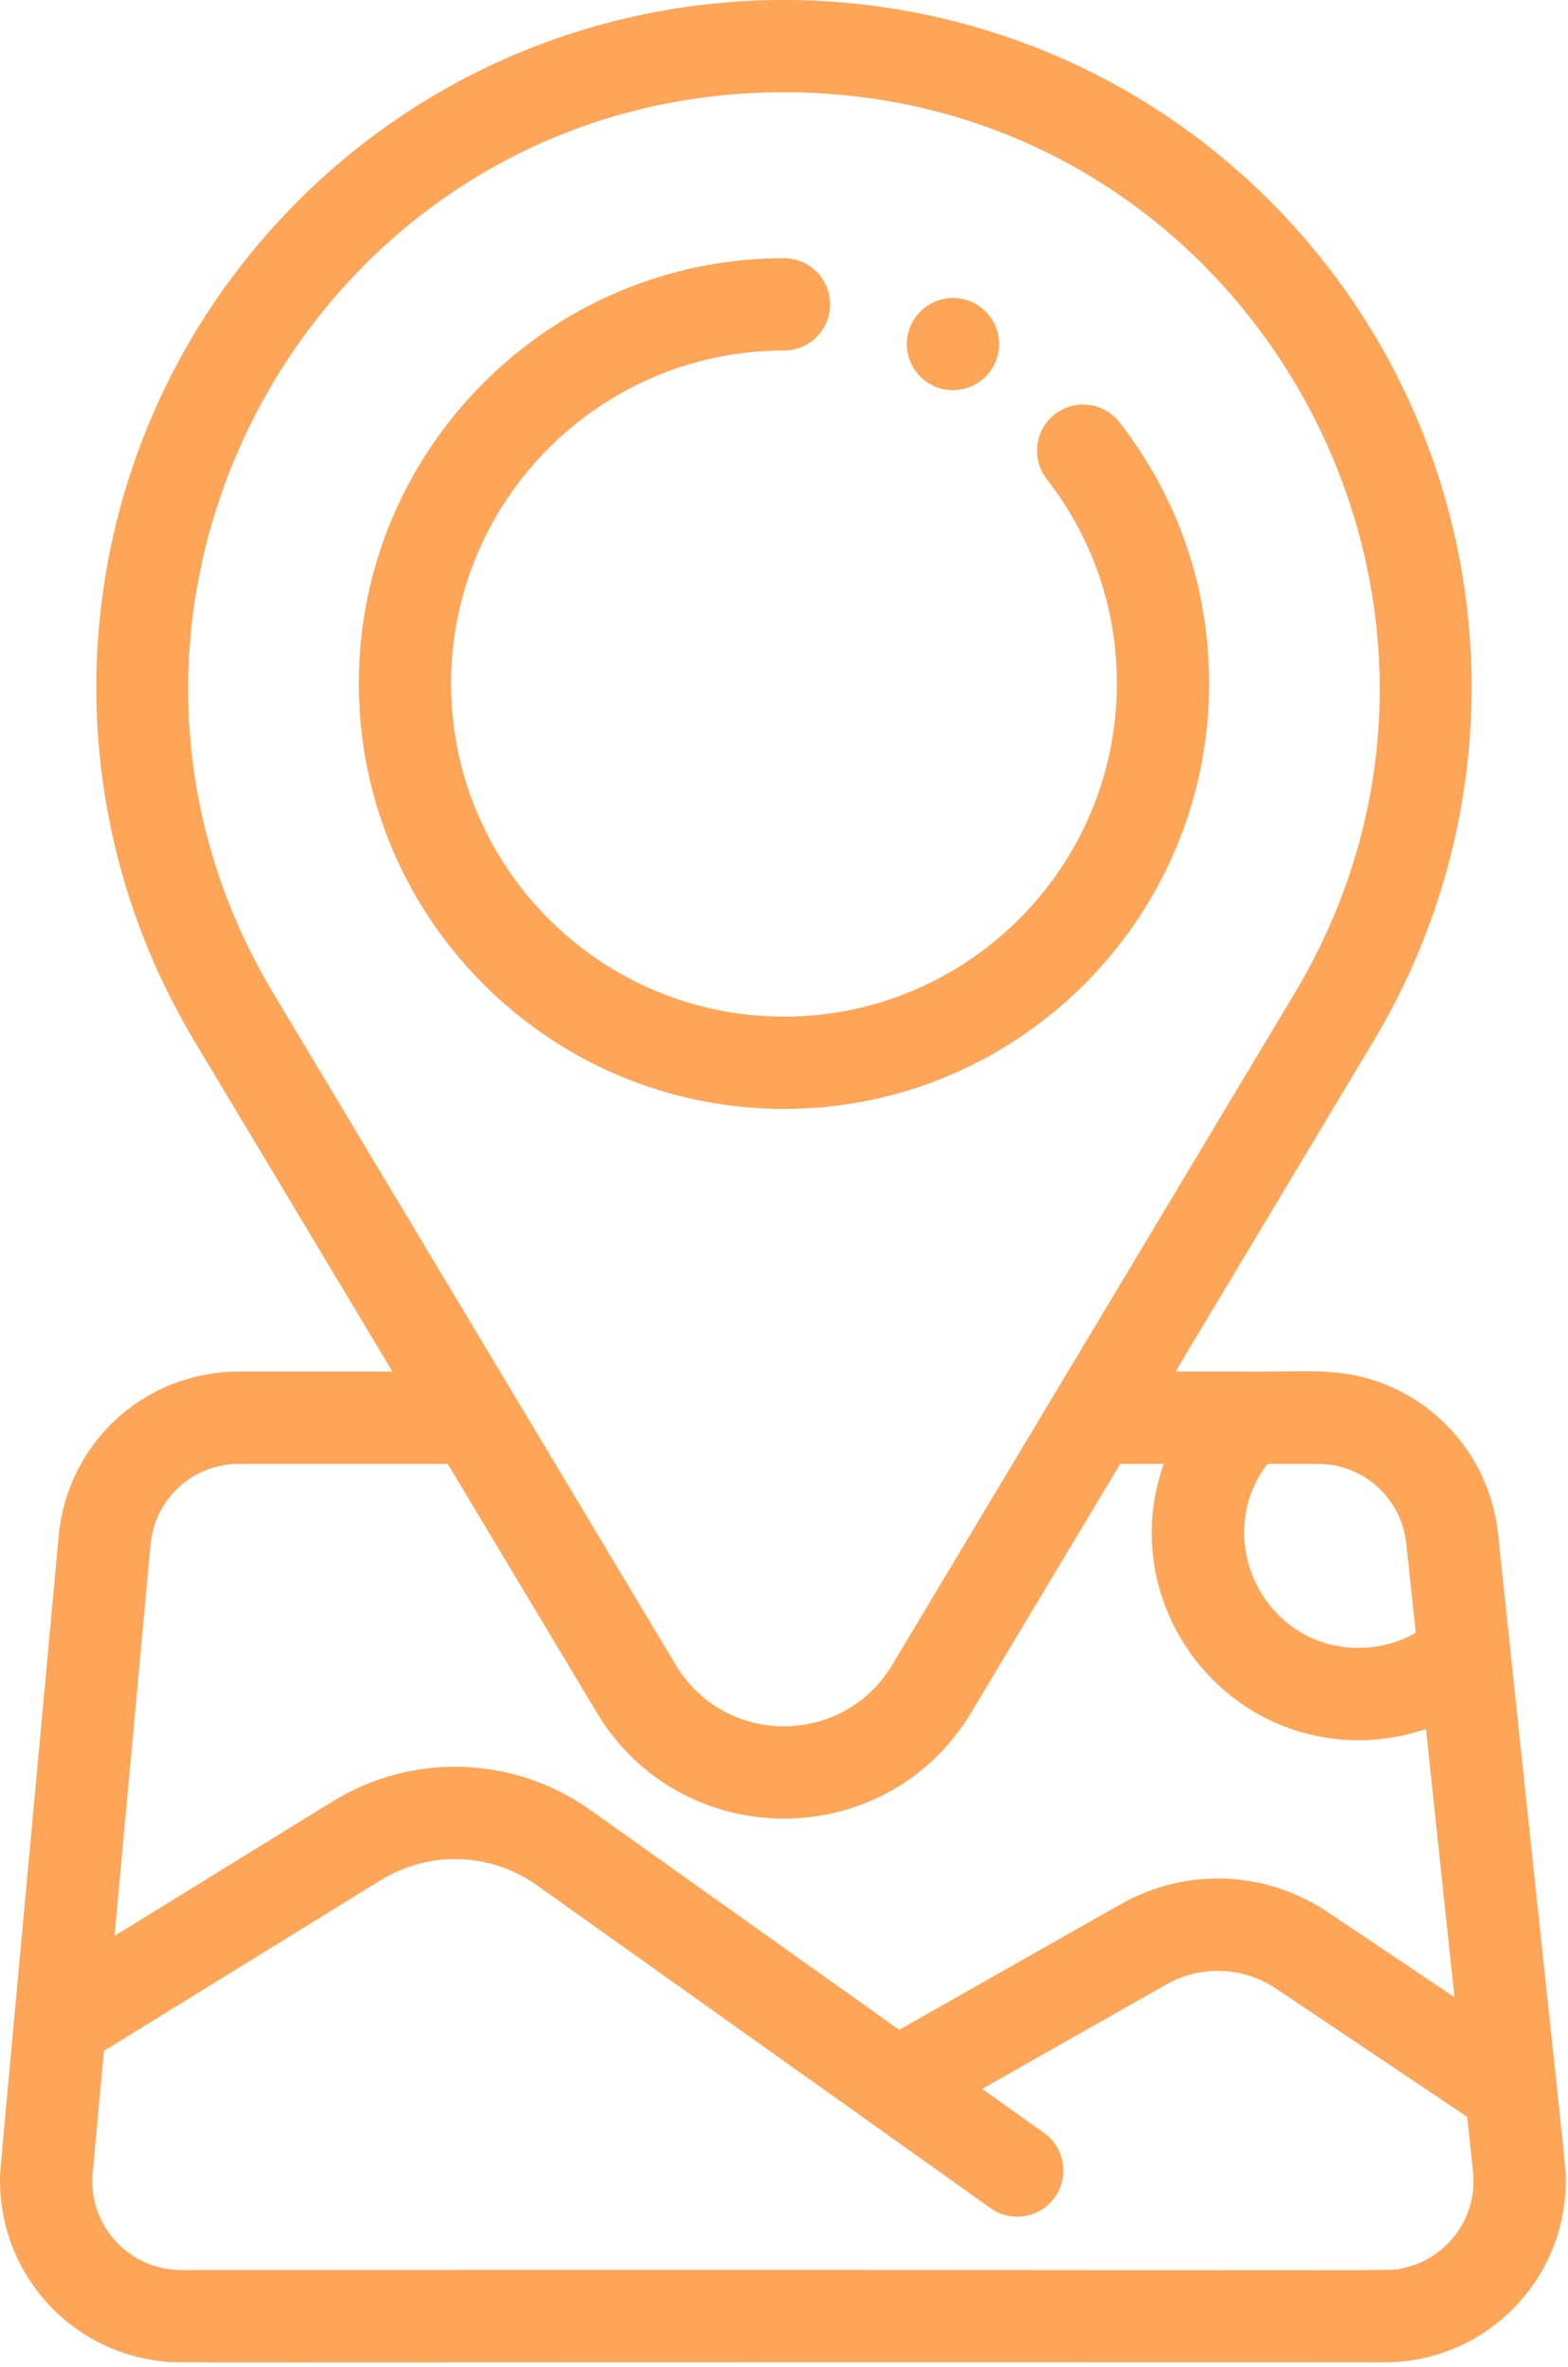
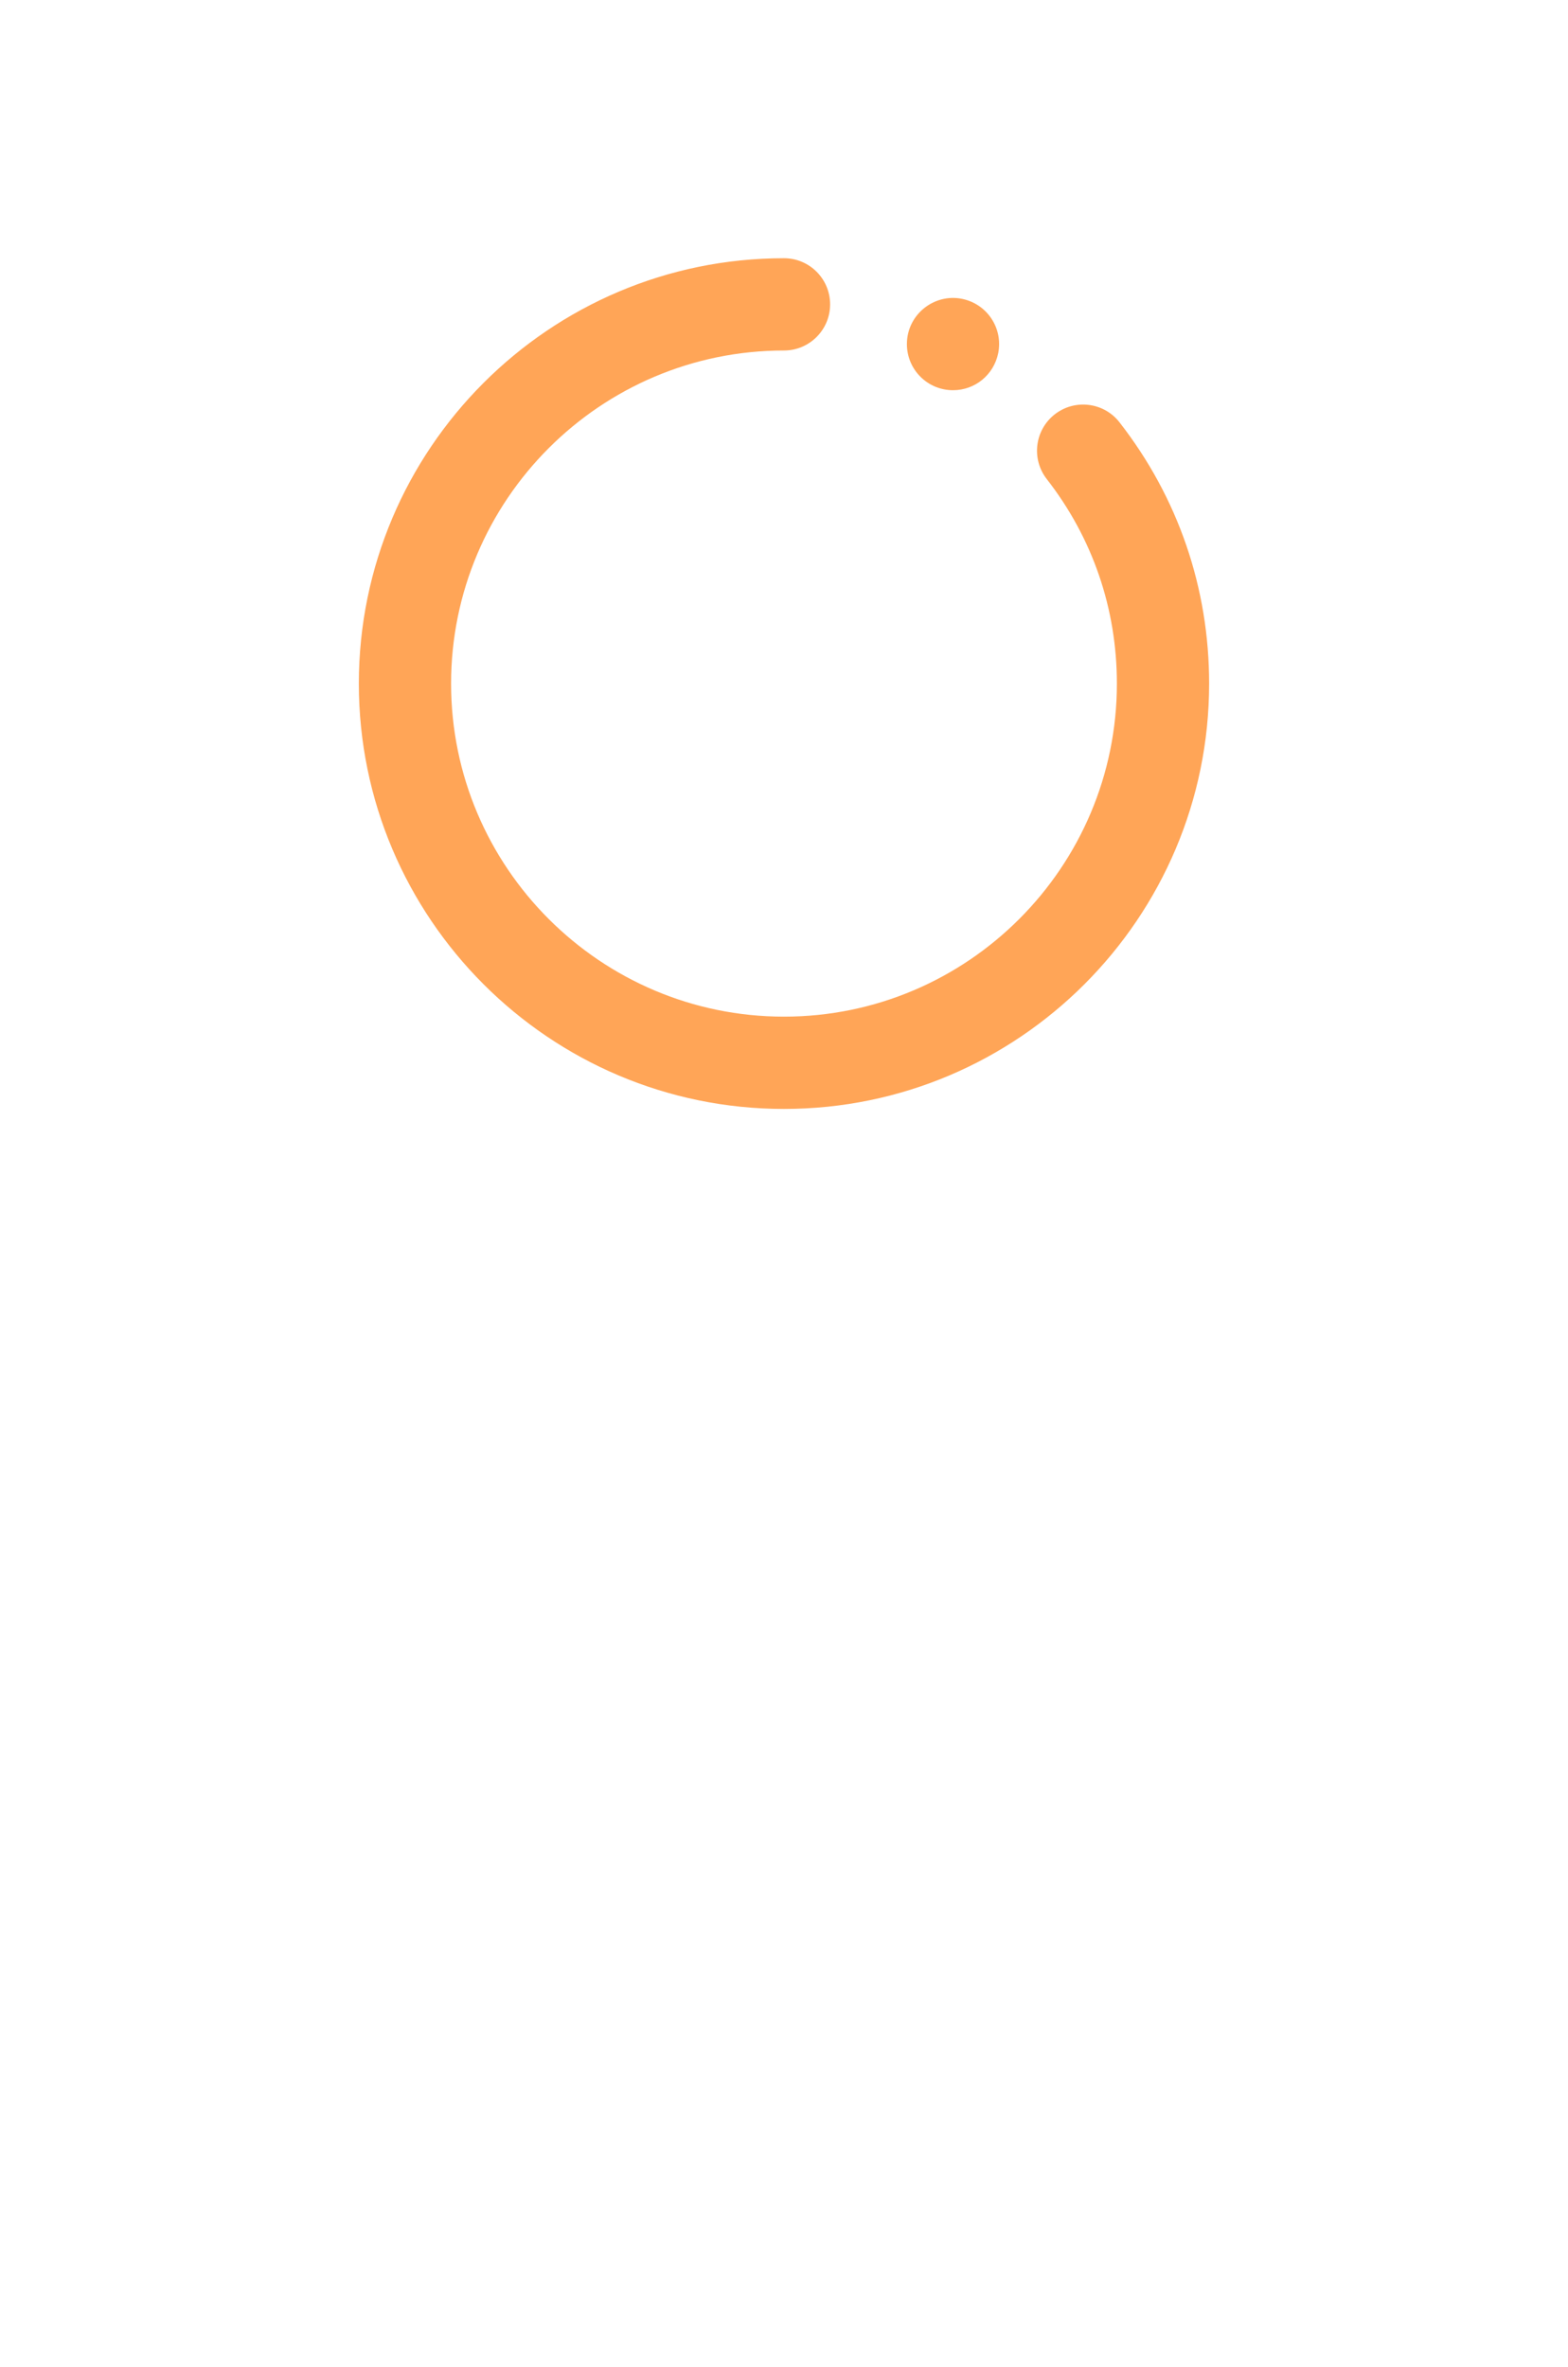
<svg xmlns="http://www.w3.org/2000/svg" width="100%" height="100%" viewBox="0 0 340 513" version="1.1" xml:space="preserve" style="fill-rule:evenodd;clip-rule:evenodd;stroke-linejoin:round;stroke-miterlimit:2;">
  <g transform="matrix(1,0,0,1,-0,0)">
    <g transform="matrix(1,0,0,1,-86.242,-0)">
      <g>
        <path d="M256.239,240.336C307.071,240.336 348.425,198.981 348.425,148.148C348.425,127.423 341.706,107.846 328.996,91.533C325.602,87.177 319.317,86.398 314.961,89.791C310.603,93.187 309.823,99.471 313.218,103.828C323.165,116.594 328.423,131.92 328.423,148.148C328.423,187.951 296.042,220.334 256.239,220.334C216.435,220.334 184.054,187.951 184.054,148.148C184.054,108.345 216.435,75.964 256.239,75.964C261.762,75.964 266.24,71.485 266.24,65.963C266.24,60.44 261.762,55.962 256.239,55.962C205.406,55.962 164.052,97.317 164.052,148.148C164.051,198.981 205.406,240.336 256.239,240.336Z" style="fill:rgb(255,165,87);fill-rule:nonzero;" />
        <path d="M292.892,84.569C297.654,84.569 301.734,81.248 302.693,76.528C303.766,71.153 300.309,65.876 294.843,64.767C288.797,63.545 282.891,68.175 282.891,74.578C282.891,80.077 287.34,84.569 292.892,84.569Z" style="fill:rgb(255,165,87);fill-rule:nonzero;" />
-         <path d="M411.071,332.403C409.539,318.004 400.43,306.149 387.946,300.619C377.631,296.054 369.982,297.416 356.616,297.261L341.135,297.261L384.081,225.624C419.299,166.877 410.07,92.021 361.636,43.587C303.521,-14.529 208.958,-14.529 150.842,43.587C102.409,92.021 93.179,166.876 128.398,225.624L171.344,297.261L138.1,297.261C117.665,297.261 100.842,312.605 98.968,332.953C85.342,480.875 86.226,470.11 86.267,473.19C86.534,493.083 101.609,509.668 121.453,511.766C125.344,512.177 109.078,511.906 386.463,511.983C408.139,511.983 425.757,494.385 425.76,472.677C425.759,468.747 426.209,475.554 411.071,332.403ZM371.993,317.262C381.886,317.262 390.134,324.681 391.18,334.518L393.236,353.861C389.5,356.002 385.249,357.148 380.892,357.148C360.188,357.148 348.813,333.341 361.072,317.262L371.993,317.262ZM256.239,19.992C356.632,19.992 418.308,129.627 366.925,215.339L279.691,360.852C269.075,378.558 243.41,378.572 232.786,360.852L145.552,215.339C94.13,129.564 155.904,19.992 256.239,19.992ZM138.098,317.262L183.332,317.262L215.629,371.136C234.009,401.796 278.449,401.822 296.845,371.136L329.142,317.262L338.589,317.262C328.26,346.416 349.953,377.15 380.891,377.15C385.887,377.15 390.801,376.306 395.452,374.708L401.632,432.845L374.135,414.408C360.599,405.331 343.383,404.688 329.206,412.722L281.222,439.918C275.599,435.917 221.976,397.772 214.286,392.302C197.656,380.471 175.686,379.747 158.313,390.455L111.073,419.574L118.884,334.786C119.804,324.797 128.065,317.262 138.098,317.262ZM390.521,491.562C386.749,492.356 403.012,491.831 125.559,491.981C114.166,491.981 105.303,482.217 106.345,470.916L108.779,444.488L168.809,407.485C179.328,401.004 192.627,401.442 202.692,408.602C211.669,414.988 290.646,471.17 301.021,478.551C305.514,481.746 311.759,480.709 314.968,476.198C318.17,471.697 317.116,465.453 312.615,462.252L299.21,452.715L339.068,430.126C346.618,425.846 355.787,426.189 362.996,431.022L404.387,458.774C405.62,470.673 405.757,470.927 405.762,472.7C405.787,481.985 399.13,489.746 390.521,491.562Z" style="fill:rgb(255,165,87);fill-rule:nonzero;" />
      </g>
    </g>
  </g>
</svg>